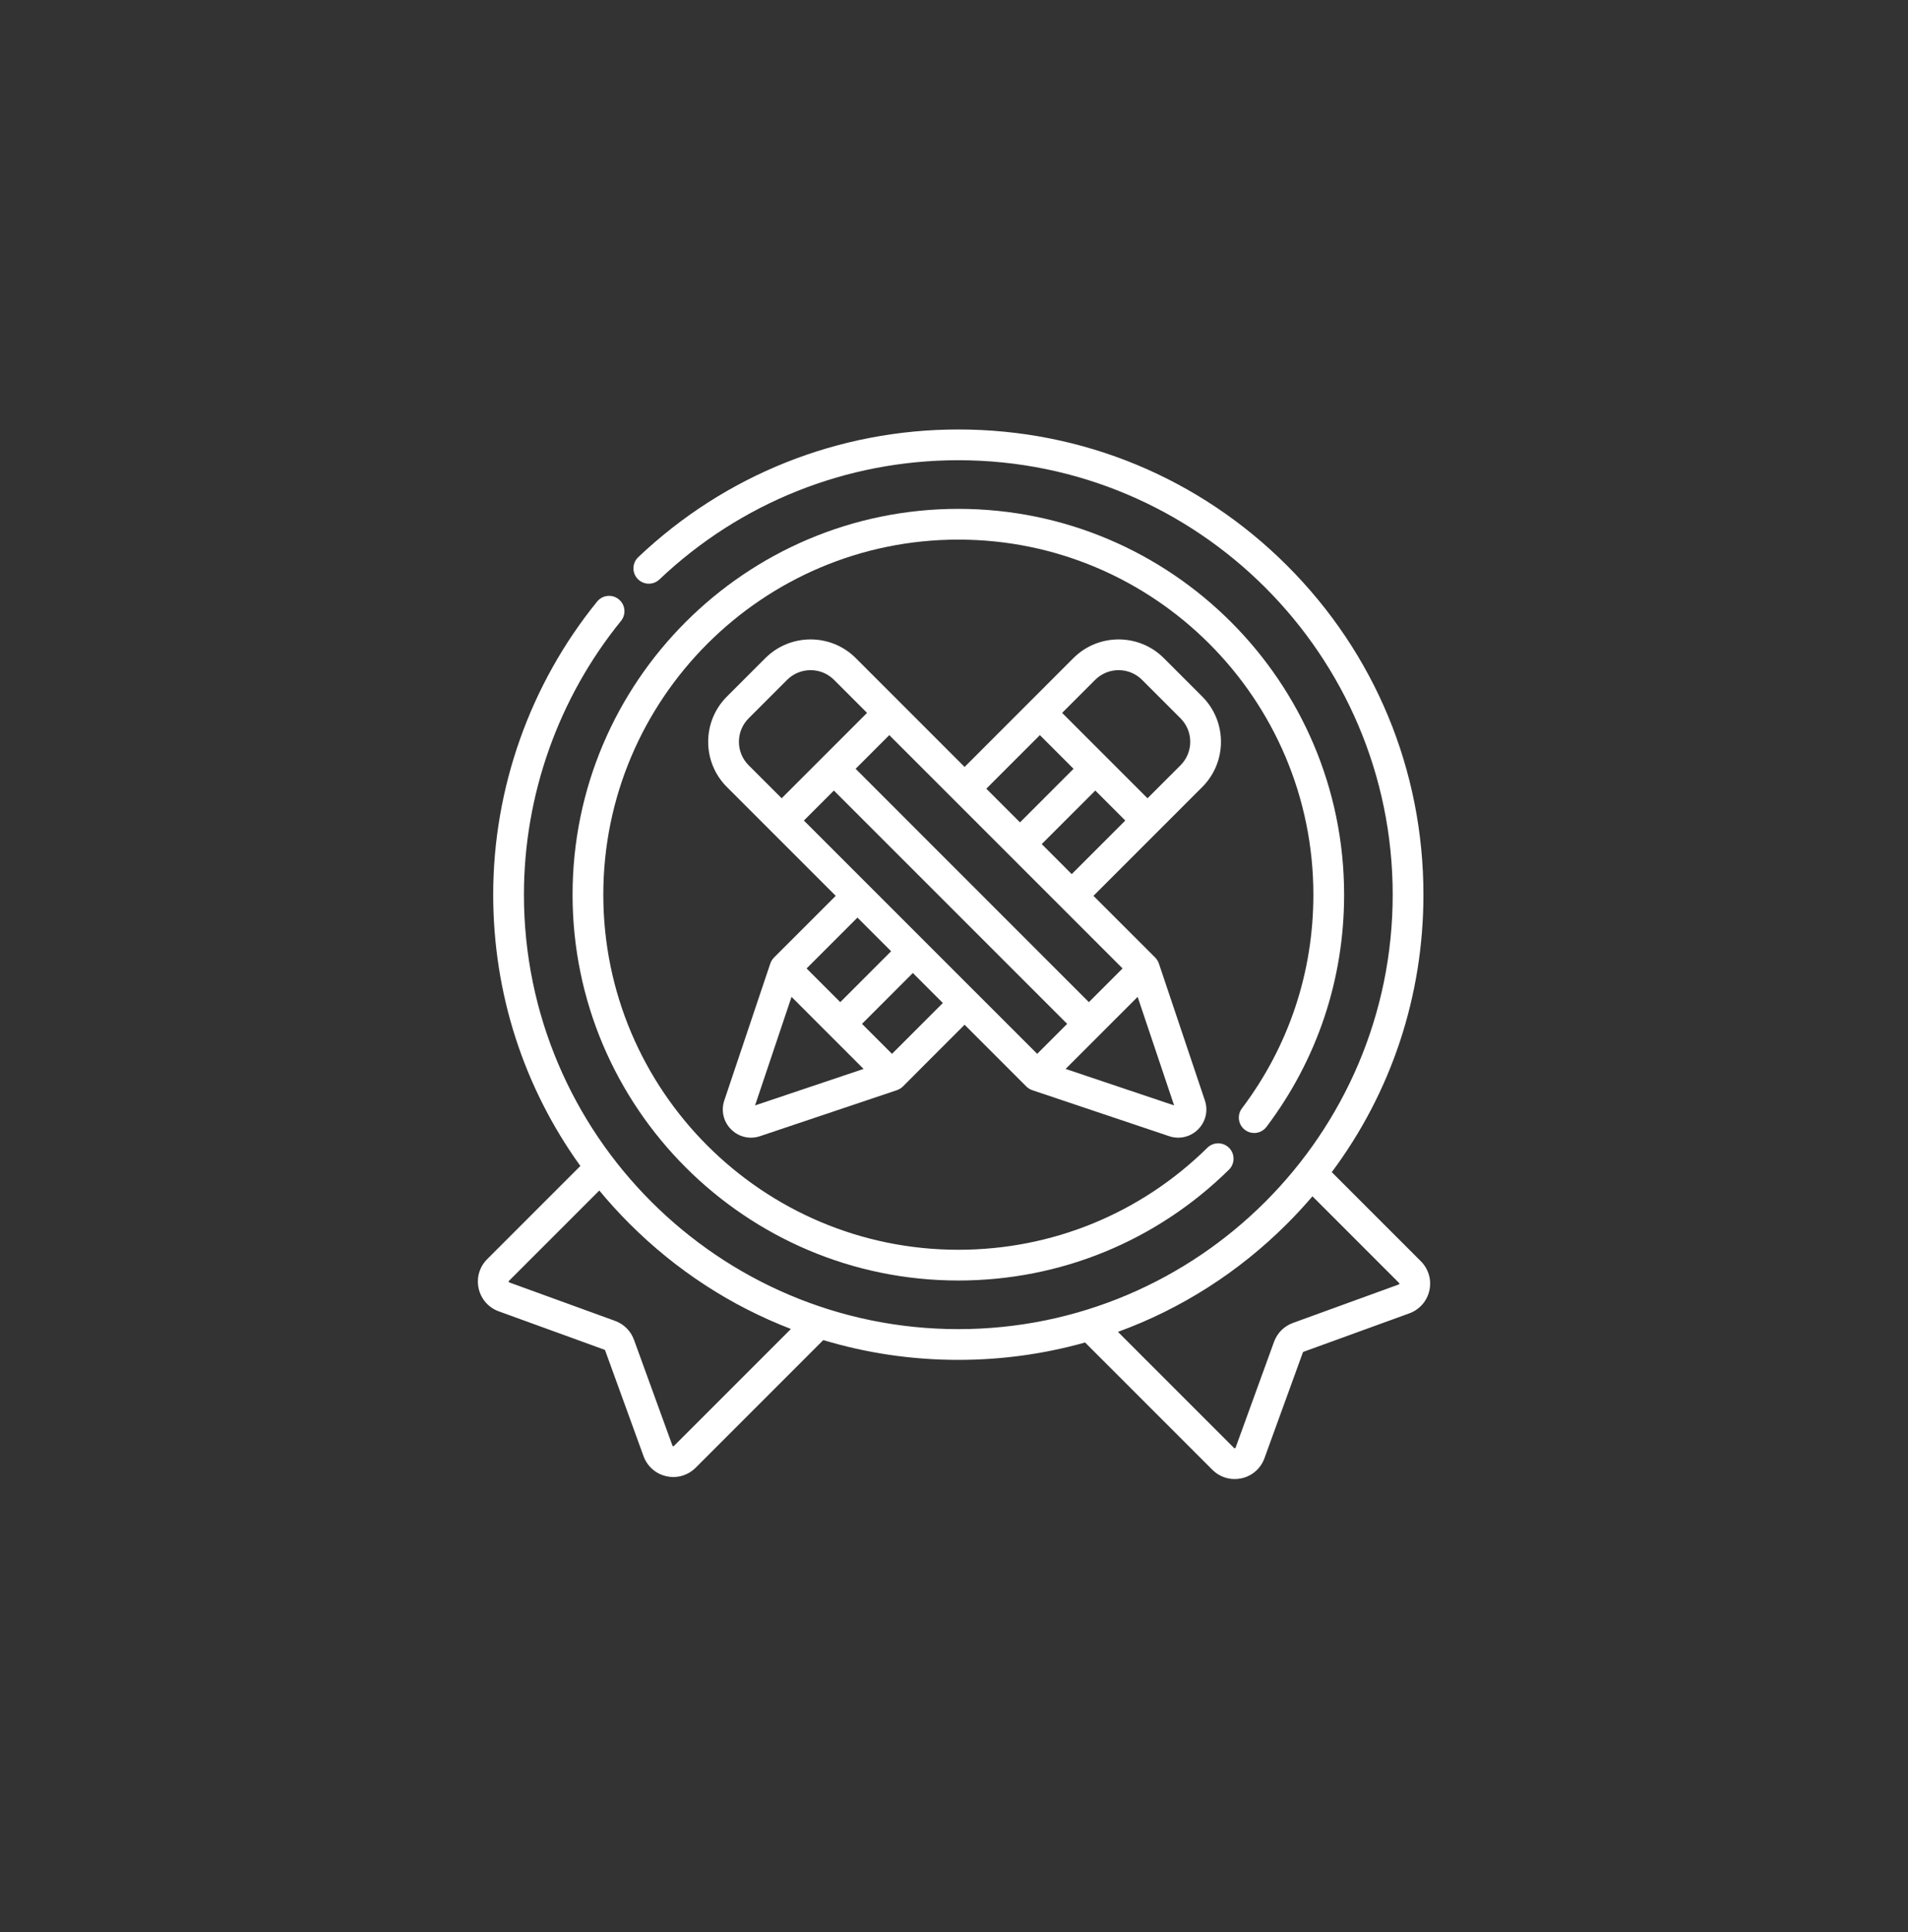
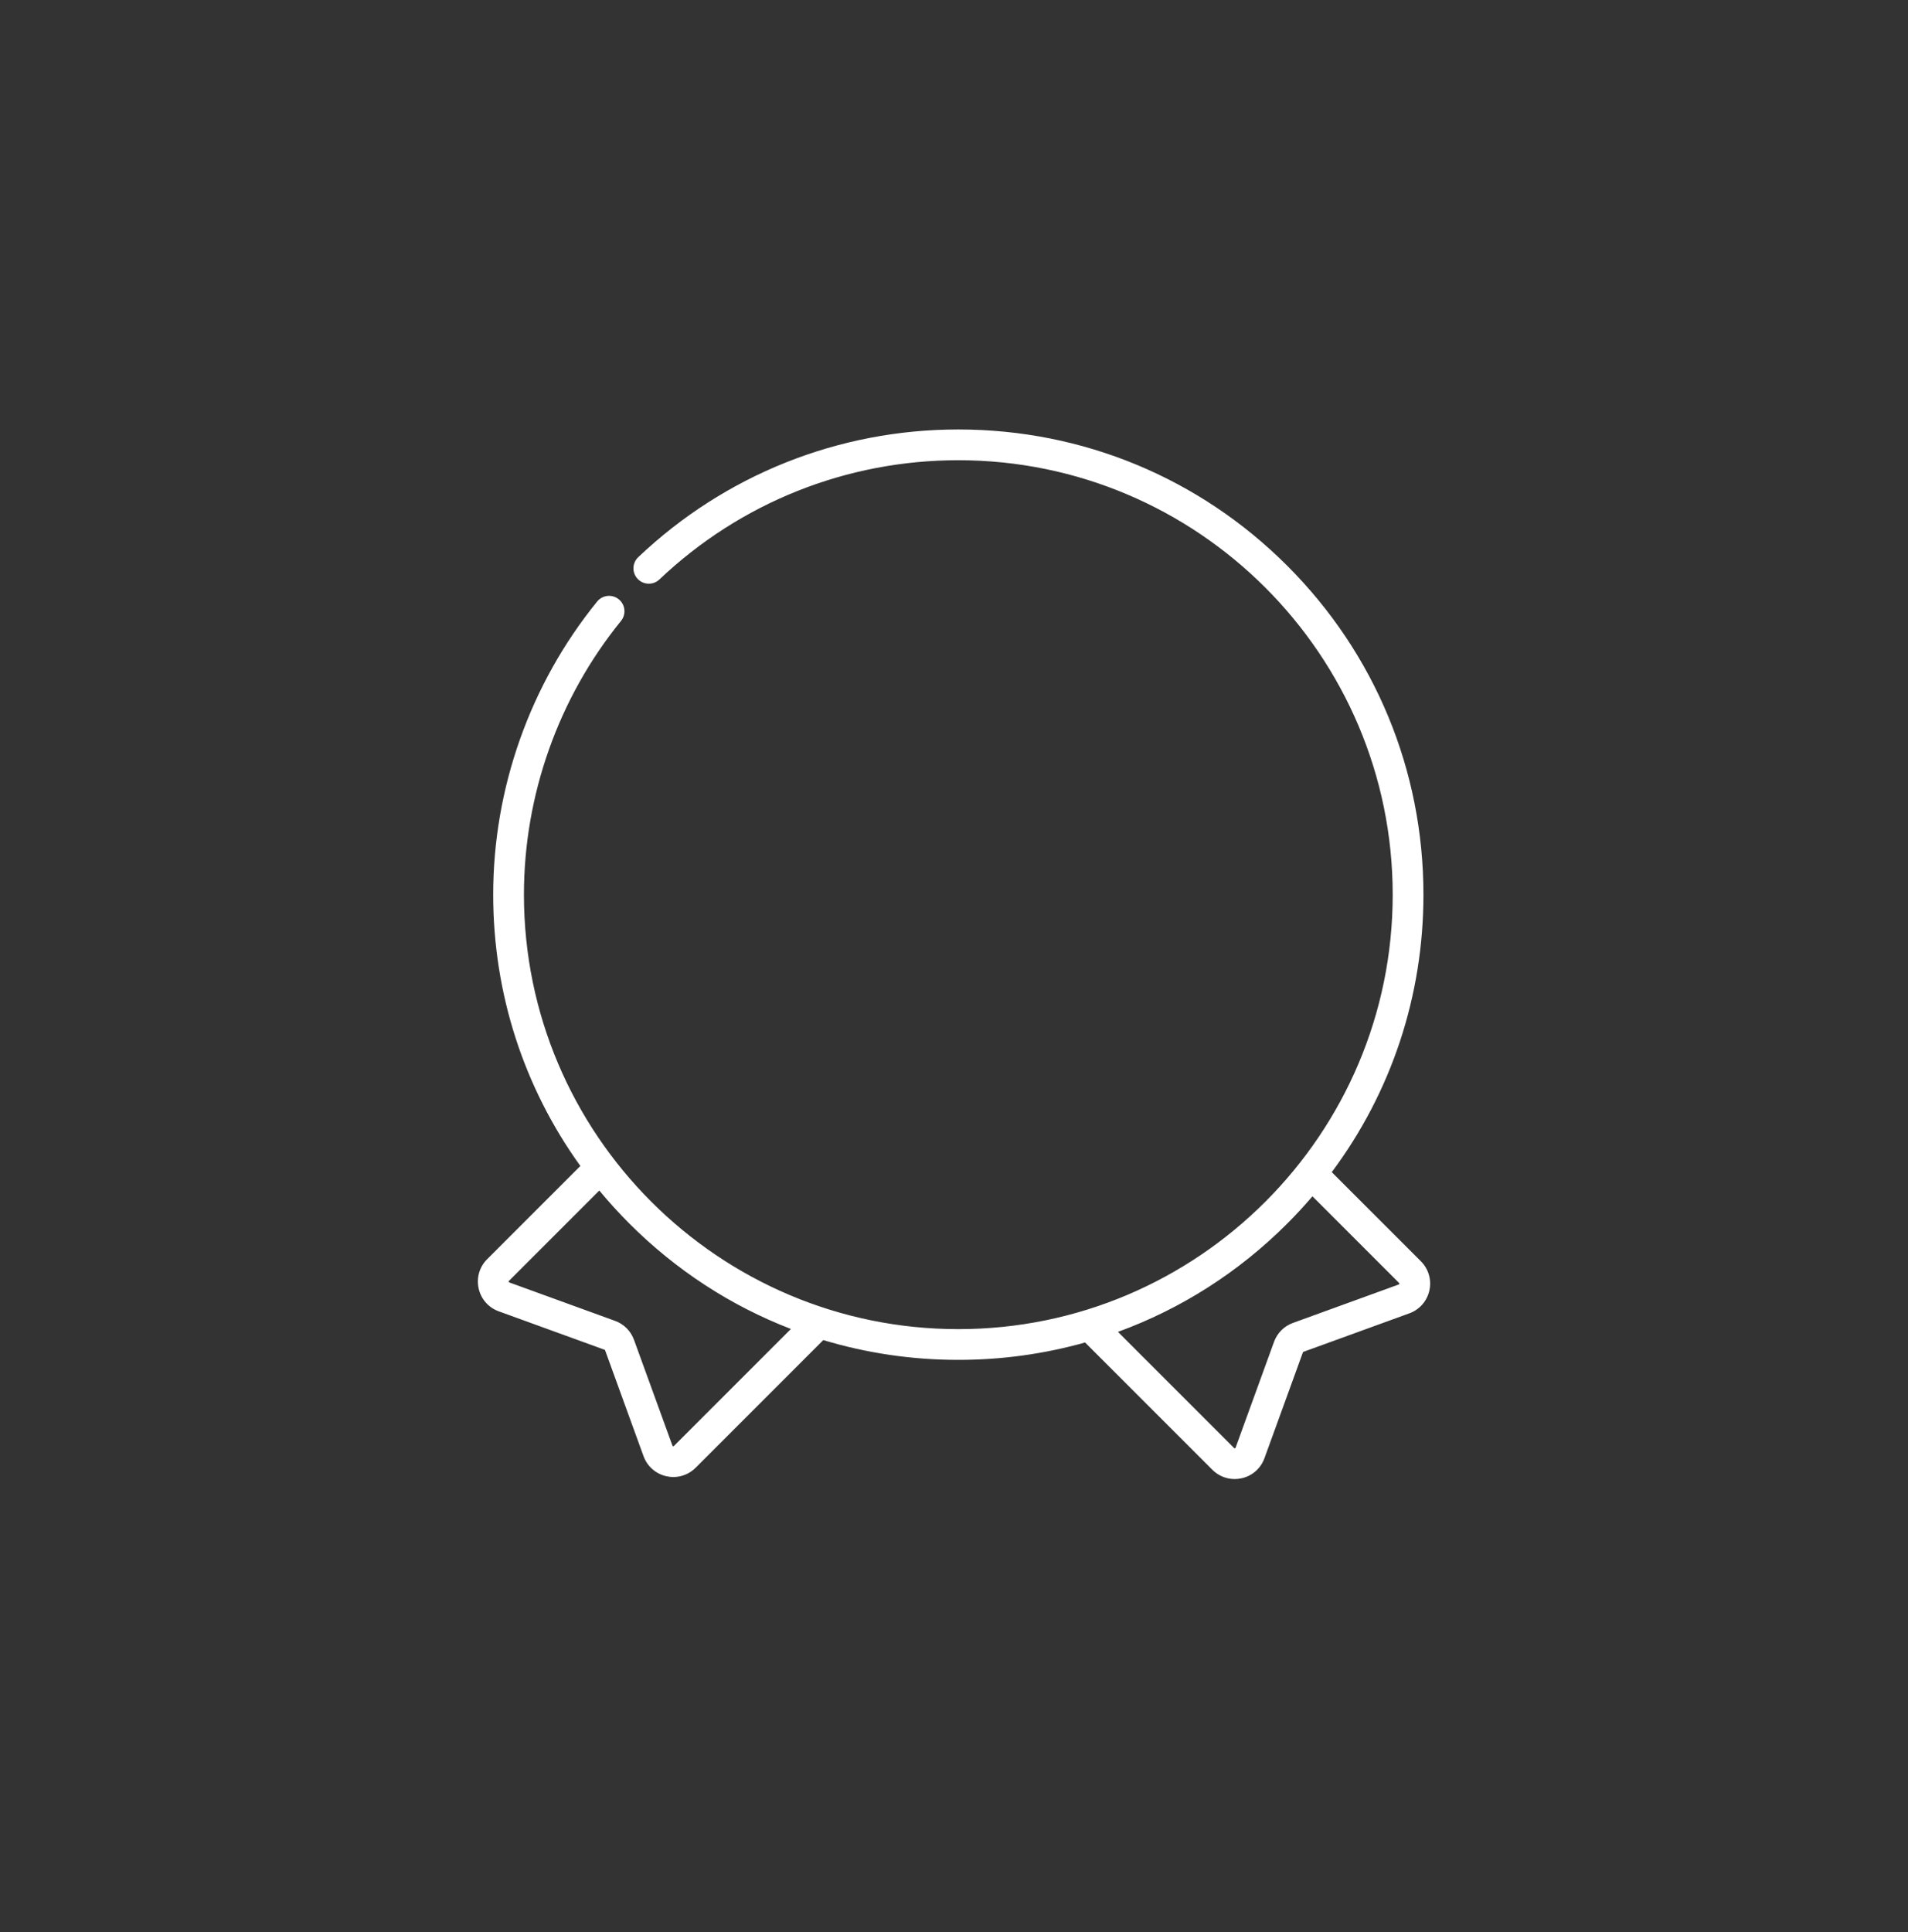
<svg xmlns="http://www.w3.org/2000/svg" width="100%" height="100%" viewBox="0 0 80 81" fill="none">
  <rect x="0" y="0" width="80" height="81" fill="#333333" stroke="none" />
  <path fill-rule="evenodd" clip-rule="evenodd" d="M59.575 52.873L55.839 49.138C58.334 45.794 59.683 41.754 59.683 37.506C59.683 32.297 57.655 27.4 53.971 23.716C50.288 20.033 45.39 18.004 40.181 18.004C35.164 18.004 30.398 19.905 26.761 23.357C26.502 23.602 26.491 24.01 26.736 24.268C26.982 24.526 27.39 24.537 27.648 24.292C31.045 21.069 35.496 19.293 40.181 19.293C50.224 19.293 58.394 27.464 58.394 37.506C58.394 47.549 50.224 55.719 40.181 55.719C30.139 55.719 21.968 47.549 21.968 37.506C21.968 33.336 23.413 29.26 26.038 26.03C26.262 25.754 26.221 25.348 25.944 25.124C25.668 24.899 25.262 24.941 25.038 25.217C22.227 28.677 20.679 33.041 20.679 37.506C20.679 41.645 21.961 45.586 24.334 48.879L20.425 52.788C20.103 53.11 19.97 53.568 20.069 54.013C20.167 54.458 20.482 54.816 20.91 54.972L25.349 56.584C25.359 56.588 25.367 56.596 25.371 56.606L26.983 61.045C27.139 61.473 27.497 61.788 27.942 61.886C28.039 61.908 28.136 61.919 28.232 61.919C28.579 61.919 28.915 61.782 29.167 61.53L34.519 56.178C36.332 56.725 38.235 57.008 40.181 57.008C42.004 57.008 43.788 56.759 45.496 56.279L50.833 61.615C51.085 61.868 51.421 62.004 51.768 62.004C51.864 62.004 51.962 61.994 52.058 61.972C52.503 61.874 52.862 61.559 53.017 61.13L54.629 56.693C54.633 56.682 54.641 56.674 54.652 56.67L59.09 55.058C59.518 54.903 59.833 54.544 59.932 54.099C60.031 53.654 59.897 53.196 59.575 52.873ZM28.256 60.618C28.25 60.624 28.241 60.632 28.221 60.628C28.202 60.624 28.197 60.612 28.195 60.604L26.582 56.166C26.448 55.796 26.159 55.507 25.789 55.373L21.351 53.76C21.343 53.758 21.331 53.753 21.327 53.733C21.323 53.714 21.331 53.705 21.337 53.699L25.128 49.908C25.525 50.387 25.946 50.851 26.391 51.296C28.35 53.255 30.652 54.746 33.162 55.712L28.256 60.618ZM58.673 53.819C58.669 53.839 58.657 53.844 58.65 53.846L54.212 55.459C53.842 55.593 53.552 55.882 53.418 56.252L51.806 60.69C51.803 60.698 51.799 60.709 51.779 60.714C51.759 60.718 51.75 60.71 51.744 60.704L46.874 55.834C49.511 54.873 51.928 53.34 53.971 51.296C54.341 50.927 54.693 50.544 55.029 50.151L58.663 53.785C58.669 53.791 58.678 53.8 58.673 53.819Z" fill="white" />
-   <path d="M52.199 47.366C52.483 47.581 52.887 47.524 53.102 47.24C55.231 44.417 56.357 41.052 56.357 37.507C56.357 28.588 49.101 21.332 40.182 21.332C31.263 21.332 24.007 28.588 24.007 37.507C24.007 46.425 31.263 53.681 40.182 53.681C44.454 53.681 48.484 52.031 51.529 49.034C51.782 48.784 51.785 48.376 51.536 48.122C51.286 47.869 50.878 47.865 50.624 48.115C47.823 50.873 44.114 52.392 40.182 52.392C31.974 52.392 25.296 45.715 25.296 37.507C25.296 29.299 31.974 22.621 40.182 22.621C48.39 22.621 55.068 29.299 55.068 37.507C55.068 40.769 54.032 43.866 52.073 46.463C51.858 46.747 51.915 47.152 52.199 47.366Z" fill="white" />
-   <path fill-rule="evenodd" clip-rule="evenodd" d="M50.409 29.201C51.455 30.247 51.455 31.948 50.409 32.993L45.847 37.555L48.436 40.143C48.506 40.213 48.557 40.298 48.589 40.39C48.589 40.391 48.59 40.391 48.59 40.392C48.59 40.392 48.591 40.393 48.591 40.394L50.519 46.132C50.663 46.561 50.554 47.026 50.234 47.345C50.008 47.572 49.709 47.693 49.401 47.693C49.274 47.693 49.146 47.672 49.021 47.63L43.283 45.702C43.282 45.702 43.281 45.701 43.281 45.701C43.28 45.7 43.281 45.701 43.281 45.701C43.19 45.67 43.104 45.619 43.032 45.547L40.444 42.958L37.856 45.547C37.783 45.619 37.699 45.669 37.608 45.7C37.608 45.7 37.607 45.701 37.607 45.701C37.606 45.701 37.606 45.702 37.605 45.702L31.867 47.63C31.742 47.672 31.613 47.693 31.487 47.693C31.179 47.693 30.88 47.572 30.654 47.345C30.334 47.026 30.225 46.561 30.369 46.132L32.297 40.394C32.297 40.393 32.298 40.392 32.298 40.392C32.298 40.392 32.298 40.392 32.298 40.392C32.329 40.302 32.38 40.215 32.452 40.143L35.041 37.555L30.478 32.993C29.972 32.487 29.693 31.813 29.693 31.097C29.693 30.381 29.972 29.708 30.478 29.201L32.09 27.589C33.136 26.544 34.837 26.544 35.882 27.589L40.444 32.152L45.006 27.589C46.051 26.544 47.752 26.544 48.797 27.589L50.409 29.201ZM47.886 28.501C47.343 27.958 46.46 27.958 45.918 28.501L44.534 29.885L48.114 33.465L49.498 32.081C50.041 31.539 50.041 30.656 49.498 30.113L47.886 28.501ZM45.013 32.229L43.601 30.817L41.355 33.063L42.767 34.475L45.013 32.229ZM31.39 30.113C31.127 30.376 30.982 30.725 30.982 31.097C30.982 31.469 31.127 31.819 31.39 32.081L32.774 33.465L36.354 29.885L34.97 28.501C34.699 28.23 34.343 28.094 33.986 28.094C33.63 28.094 33.273 28.23 33.002 28.501L31.39 30.113ZM44.745 42.922L34.963 33.141L33.706 34.398L43.488 44.179L44.745 42.922ZM37.364 39.878L35.952 38.467L33.819 40.599L35.231 42.011L37.364 39.878ZM33.188 41.79L31.659 46.34L36.209 44.811L33.188 41.79ZM37.4 44.179L39.532 42.047L38.275 40.79L36.143 42.922L37.4 44.179ZM47.7 41.79L44.679 44.811L49.229 46.34L47.7 41.79ZM35.875 32.229L45.656 42.011L47.068 40.599L37.286 30.817L35.875 32.229ZM43.679 35.386L44.936 36.644L47.182 34.398L45.925 33.141L43.679 35.386Z" fill="white" />
</svg>